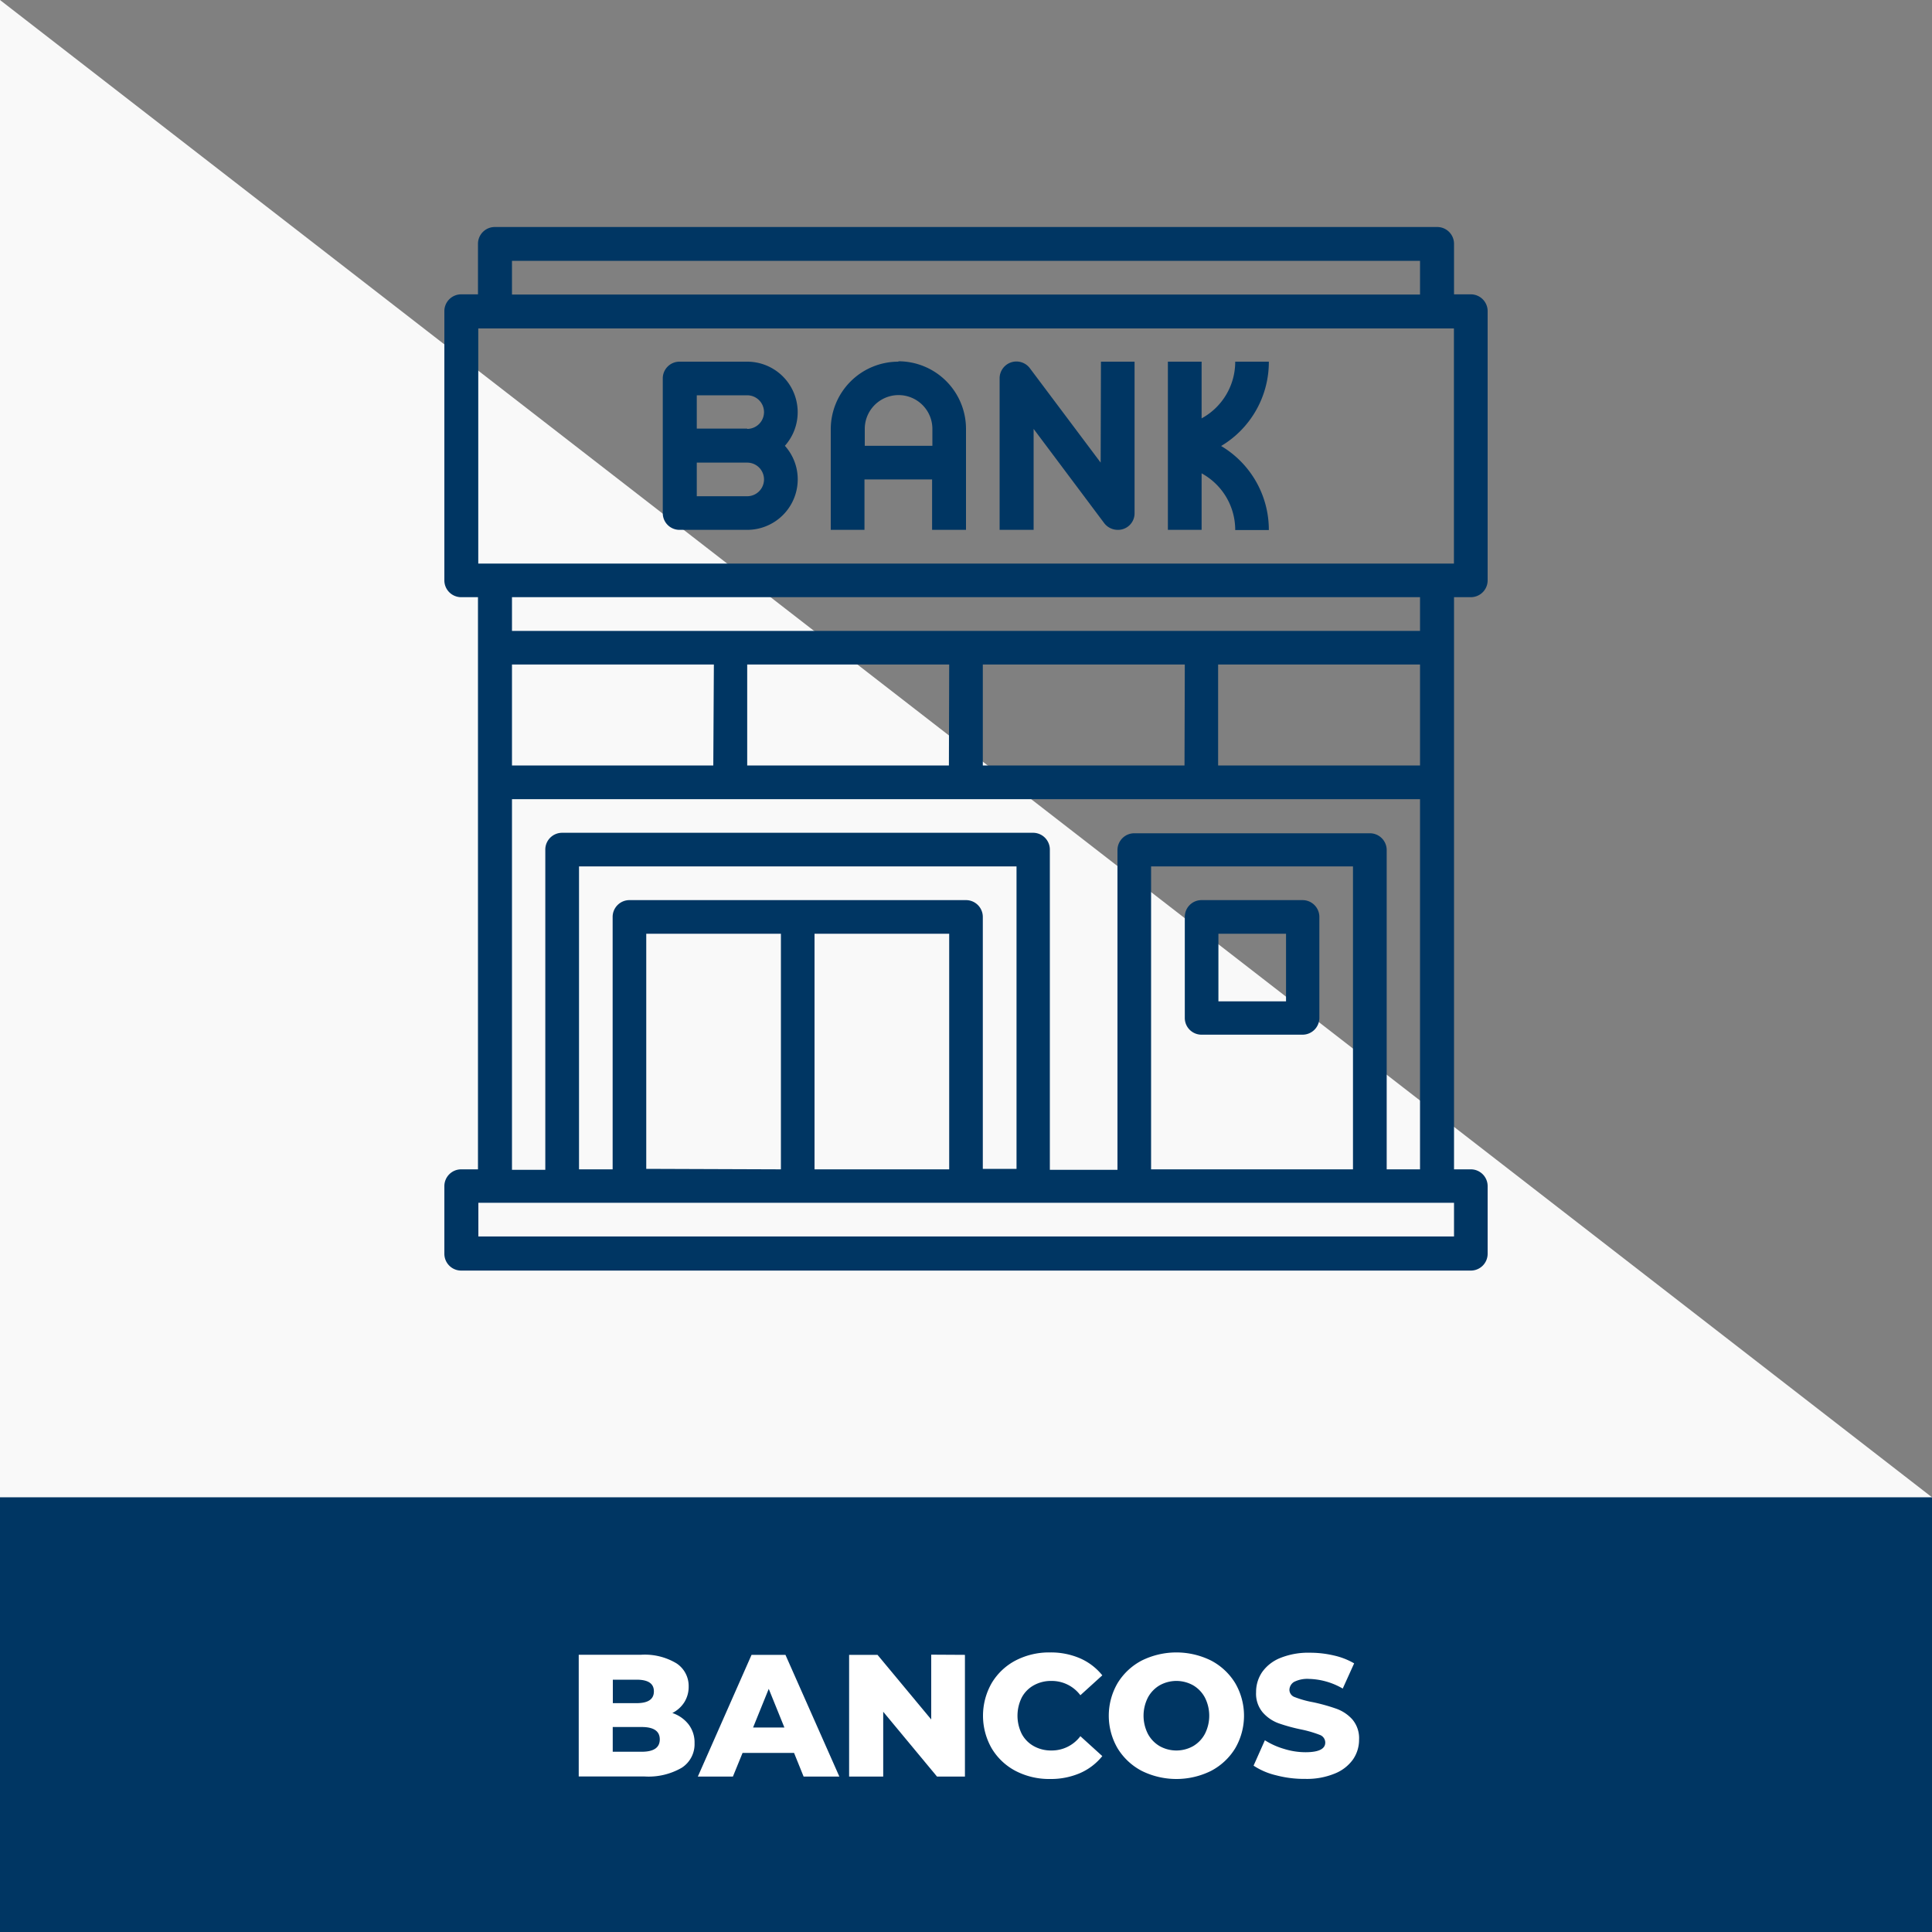
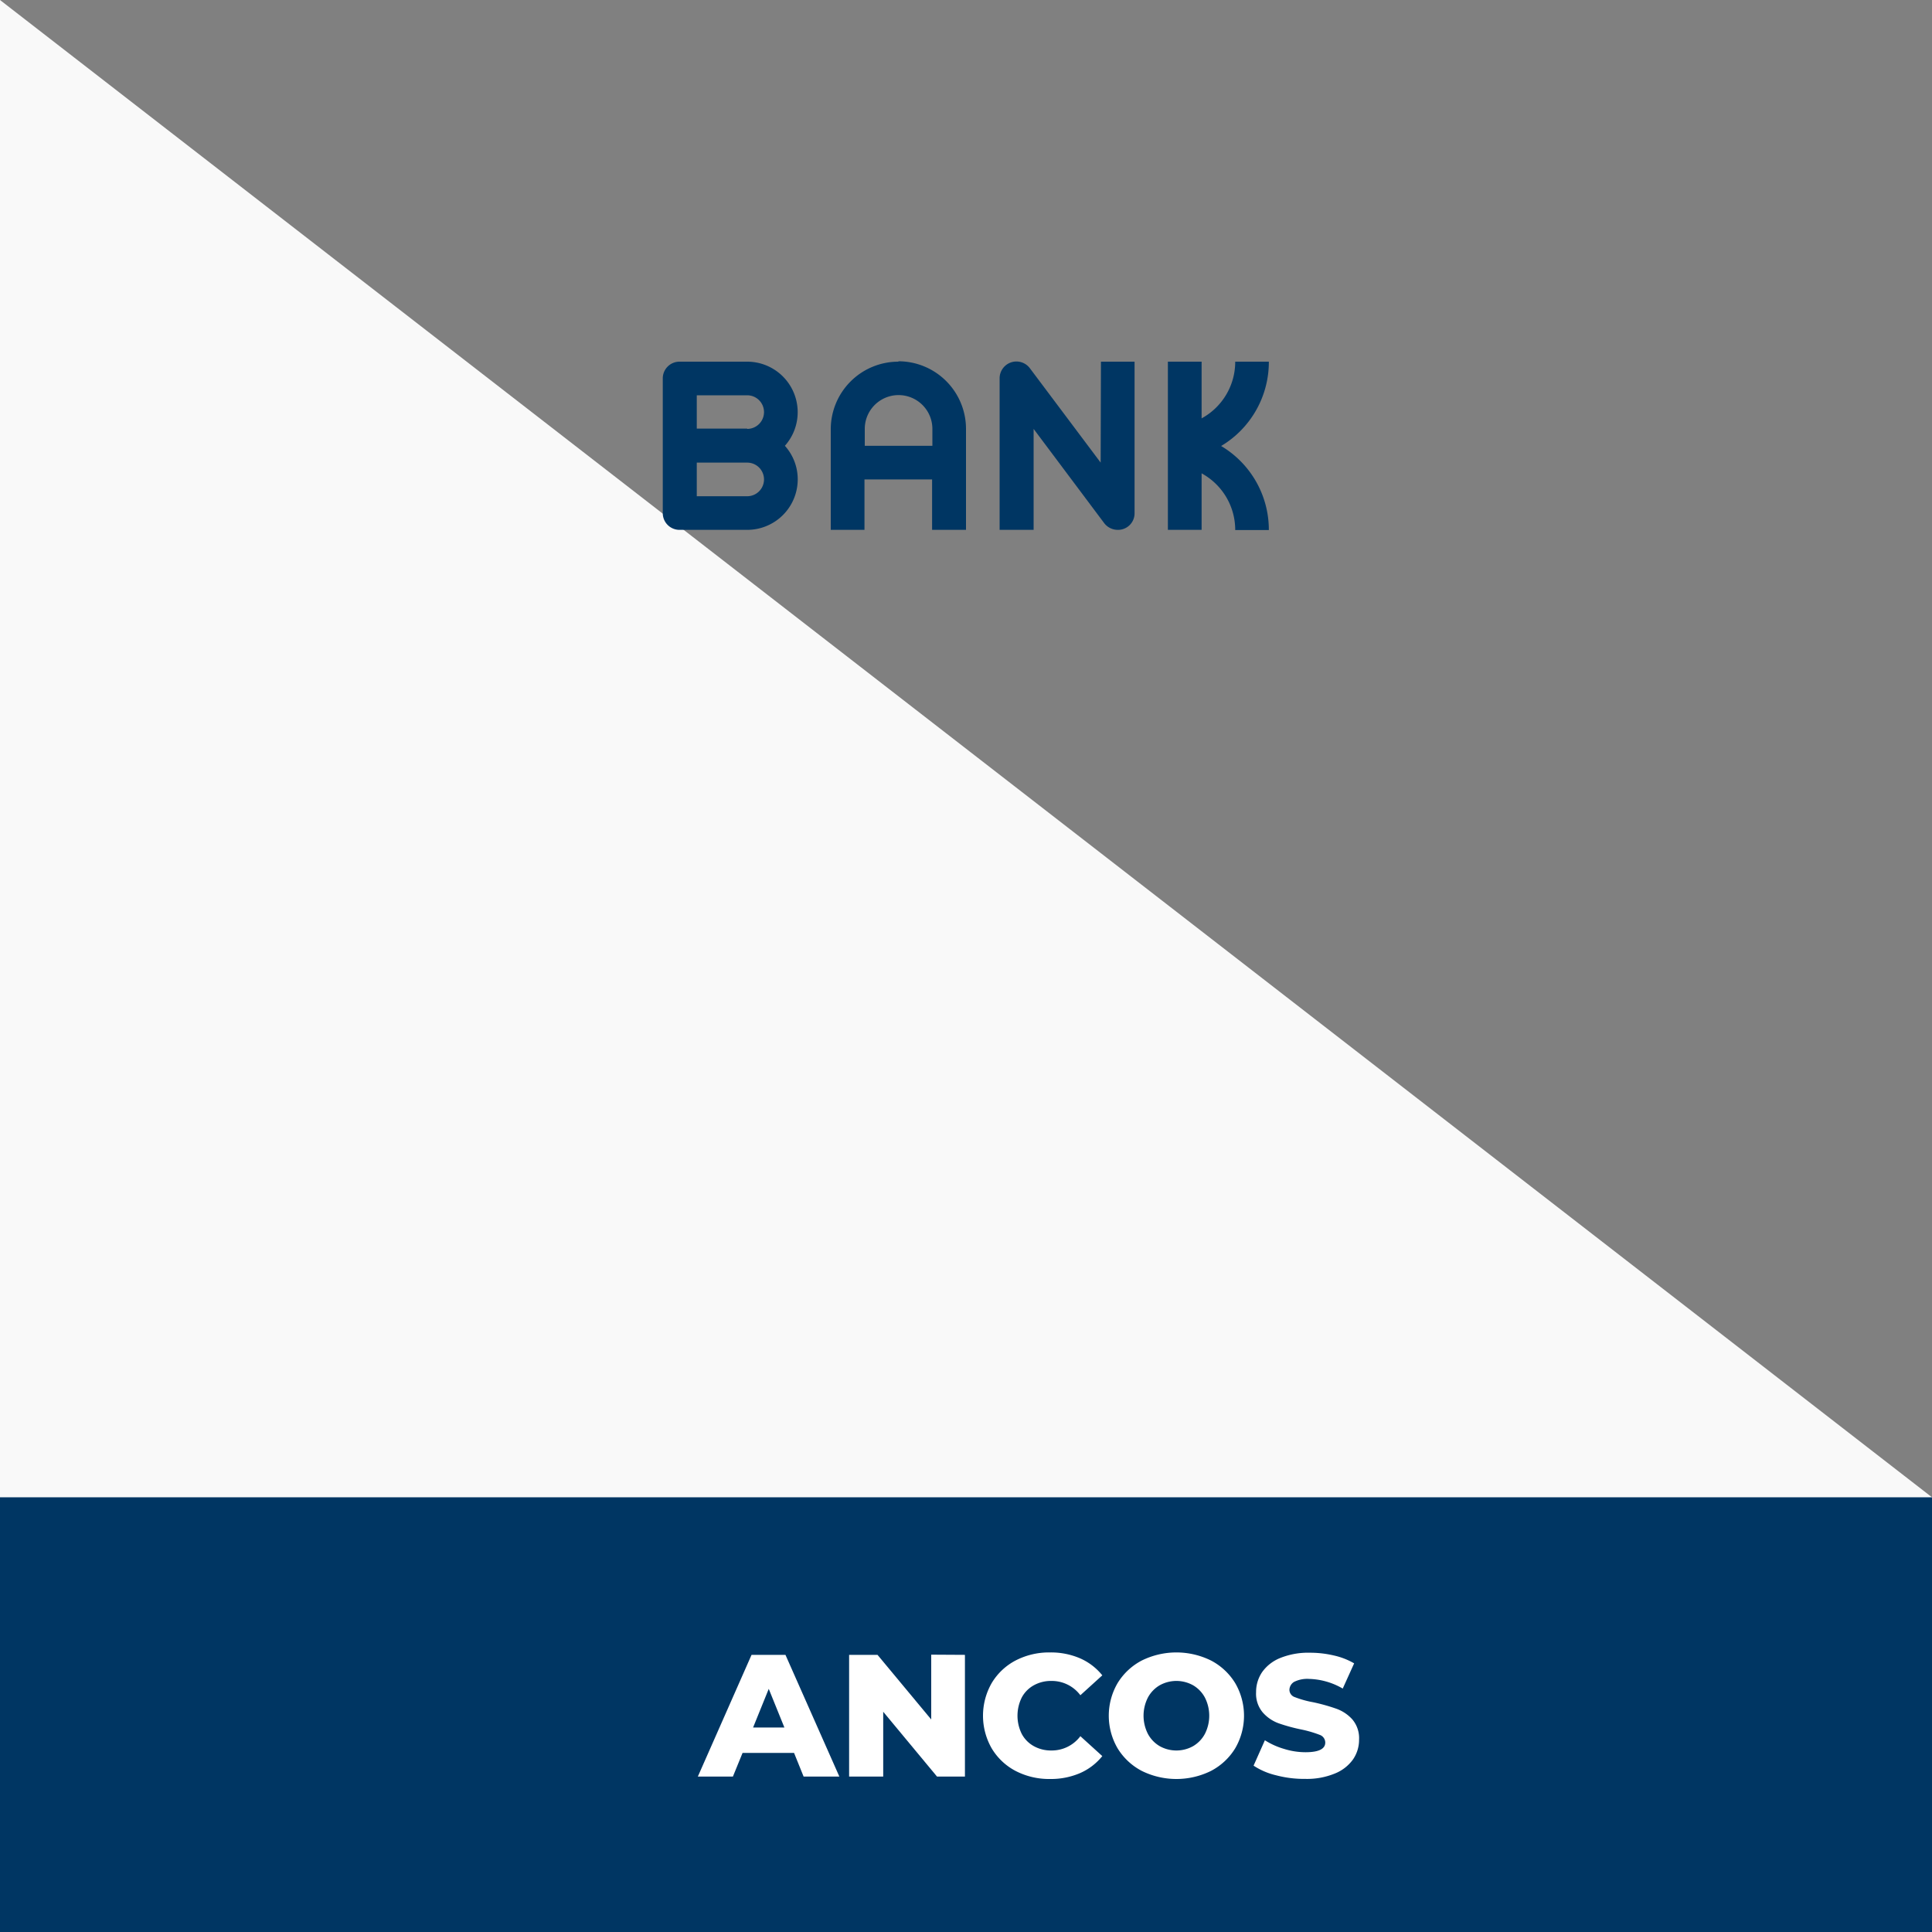
<svg xmlns="http://www.w3.org/2000/svg" id="Capa_1" data-name="Capa 1" viewBox="0 0 200 200">
  <rect x="0" y="0" width="200" height="200" fill="#808080" stroke="none" />
  <defs>
    <style>.cls-1{fill:#f9f9f9;}.cls-2{fill:#003663;}.cls-3{fill:#fff;}</style>
  </defs>
  <title>Iconos Finales</title>
  <polygon class="cls-1" points="200 200 0 200 0 0 200 155 200 200" />
  <rect class="cls-2" y="155" width="200" height="45" />
-   <path class="cls-3" d="M71.29,178.52a3.07,3.07,0,0,1,.61,1.93A2.9,2.9,0,0,1,70.57,183a6.87,6.87,0,0,1-3.85.9H59.91v-12.6h6.45a6.37,6.37,0,0,1,3.67.89,2.8,2.8,0,0,1,1.26,2.4,3,3,0,0,1-.44,1.61,3.12,3.12,0,0,1-1.25,1.13A3.55,3.55,0,0,1,71.29,178.52Zm-7.85-4.64v2.43h2.45c1.2,0,1.8-.4,1.8-1.22s-.6-1.21-1.8-1.21Zm4.86,6.18c0-.85-.62-1.28-1.87-1.28h-3v2.56h3C67.68,181.34,68.3,180.91,68.3,180.06Z" />
  <path class="cls-3" d="M82.2,181.46H76.87l-1,2.45H72.24l5.56-12.6h3.51l5.58,12.6h-3.7Zm-1-2.63-1.62-4-1.62,4Z" />
  <path class="cls-3" d="M99.89,171.31v12.6H97l-5.57-6.71v6.71H87.9v-12.6h2.94L96.4,178v-6.71Z" />
  <path class="cls-3" d="M105.14,183.33a6.28,6.28,0,0,1-2.48-2.34,6.8,6.8,0,0,1,0-6.76,6.28,6.28,0,0,1,2.48-2.34,7.53,7.53,0,0,1,3.55-.83,7.62,7.62,0,0,1,3.12.61,6.08,6.08,0,0,1,2.3,1.76l-2.27,2.06a3.7,3.7,0,0,0-3-1.48,3.64,3.64,0,0,0-1.82.45,3.12,3.12,0,0,0-1.25,1.27,4.24,4.24,0,0,0,0,3.76,3.12,3.12,0,0,0,1.25,1.27,3.64,3.64,0,0,0,1.82.45,3.7,3.7,0,0,0,3-1.48l2.27,2.06a6.08,6.08,0,0,1-2.3,1.76,7.62,7.62,0,0,1-3.12.61A7.53,7.53,0,0,1,105.14,183.33Z" />
-   <path class="cls-3" d="M118.19,183.32a6.41,6.41,0,0,1-2.5-2.34,6.7,6.7,0,0,1,0-6.74,6.41,6.41,0,0,1,2.5-2.34,8.09,8.09,0,0,1,7.18,0,6.41,6.41,0,0,1,2.5,2.34,6.7,6.7,0,0,1,0,6.74,6.41,6.41,0,0,1-2.5,2.34,8.09,8.09,0,0,1-7.18,0Zm5.32-2.56a3.24,3.24,0,0,0,1.22-1.27,4.15,4.15,0,0,0,0-3.76,3.24,3.24,0,0,0-1.22-1.27,3.55,3.55,0,0,0-3.46,0,3.24,3.24,0,0,0-1.22,1.27,4.15,4.15,0,0,0,0,3.76,3.24,3.24,0,0,0,1.22,1.27,3.55,3.55,0,0,0,3.46,0Z" />
+   <path class="cls-3" d="M118.19,183.32a6.41,6.41,0,0,1-2.5-2.34,6.7,6.7,0,0,1,0-6.74,6.41,6.41,0,0,1,2.5-2.34,8.09,8.09,0,0,1,7.18,0,6.41,6.41,0,0,1,2.5,2.34,6.7,6.7,0,0,1,0,6.74,6.41,6.41,0,0,1-2.5,2.34,8.09,8.09,0,0,1-7.18,0m5.32-2.56a3.24,3.24,0,0,0,1.22-1.27,4.15,4.15,0,0,0,0-3.76,3.24,3.24,0,0,0-1.22-1.27,3.55,3.55,0,0,0-3.46,0,3.24,3.24,0,0,0-1.22,1.27,4.15,4.15,0,0,0,0,3.76,3.24,3.24,0,0,0,1.22,1.27,3.55,3.55,0,0,0,3.46,0Z" />
  <path class="cls-3" d="M132.11,183.78a7.26,7.26,0,0,1-2.34-1l1.17-2.63a7.69,7.69,0,0,0,2,.9,7.46,7.46,0,0,0,2.2.34c1.37,0,2.05-.34,2.05-1a.85.85,0,0,0-.58-.8,12,12,0,0,0-1.88-.55,18.22,18.22,0,0,1-2.38-.65,4,4,0,0,1-1.64-1.13,3,3,0,0,1-.68-2.09,3.64,3.64,0,0,1,.63-2.08,4.22,4.22,0,0,1,1.88-1.46,7.74,7.74,0,0,1,3.07-.54,10.71,10.71,0,0,1,2.45.28,7.32,7.32,0,0,1,2.12.82L139,174.8a7.3,7.3,0,0,0-3.49-1,3.05,3.05,0,0,0-1.55.31,1,1,0,0,0-.48.82.81.81,0,0,0,.57.76,10.08,10.08,0,0,0,1.86.52,19.26,19.26,0,0,1,2.38.66A4.06,4.06,0,0,1,140,178a3,3,0,0,1,.69,2.08,3.58,3.58,0,0,1-.63,2.06,4.25,4.25,0,0,1-1.89,1.46,7.58,7.58,0,0,1-3.06.55A11.3,11.3,0,0,1,132.11,183.78Z" />
-   <path class="cls-2" d="M152.26,61.82A1.74,1.74,0,0,0,154,60.08V32.21a1.74,1.74,0,0,0-1.74-1.74h-1.74V25.24a1.74,1.74,0,0,0-1.75-1.74H51.23a1.74,1.74,0,0,0-1.75,1.74v5.23H47.74A1.74,1.74,0,0,0,46,32.21V60.08a1.74,1.74,0,0,0,1.74,1.74h1.74v59.23H47.74A1.74,1.74,0,0,0,46,122.79v7a1.74,1.74,0,0,0,1.74,1.74H152.26a1.74,1.74,0,0,0,1.74-1.74v-7a1.74,1.74,0,0,0-1.74-1.74h-1.74V61.82ZM53,27H147v3.49H53Zm-3.49,7h101V58.34h-101ZM147,79.24h-20.9V68.79H147Zm-24.38,0H101.74V68.79h20.91Zm-24.39,0H77.35V68.79H98.26Zm-24.39,0H53V68.79h20.9ZM150.52,128h-101v-3.49h101Zm-45.29-7h-3.49V94.92A1.74,1.74,0,0,0,100,93.18H65.16a1.74,1.74,0,0,0-1.74,1.74v26.13H59.94V89.69h45.29Zm-38.33,0V96.66H80.84v24.39ZM84.32,96.66H98.26v24.39H84.32Zm55.74,24.39h-20.9V89.69h20.9Zm3.49,0V88a1.74,1.74,0,0,0-1.74-1.74H117.42A1.74,1.74,0,0,0,115.68,88v33.1h-7V88A1.74,1.74,0,0,0,107,86.21H58.19A1.74,1.74,0,0,0,56.45,88v33.1H53V82.73H147v38.32ZM147,65.31H53V61.82H147Zm0,0" />
  <path class="cls-2" d="M77.35,37.44h-7a1.73,1.73,0,0,0-1.74,1.74V53.11a1.73,1.73,0,0,0,1.74,1.74h7a5.23,5.23,0,0,0,5.23-5.22,5.17,5.17,0,0,0-1.33-3.48,5.23,5.23,0,0,0-3.9-8.71Zm0,13.93H72.13V47.89h5.22a1.74,1.74,0,1,1,0,3.48Zm0-7H72.13V40.92h5.22a1.74,1.74,0,1,1,0,3.48Zm0,0" />
  <path class="cls-2" d="M93,37.44a7,7,0,0,0-7,7V54.85h3.49V49.63h7v5.22H100V44.4a7,7,0,0,0-7-7Zm-3.48,8.71V44.4a3.49,3.49,0,0,1,7,0v1.75Zm0,0" />
  <path class="cls-2" d="M113.94,47.89l-7.32-9.76a1.74,1.74,0,0,0-3.14,1V54.85H107V44.4l7.31,9.76a1.77,1.77,0,0,0,1.4.69,1.71,1.71,0,0,0,1.74-1.74V37.44h-3.48Zm0,0" />
  <path class="cls-2" d="M131.35,37.44h-3.48a6.67,6.67,0,0,1-3.48,5.87V37.44H120.9V54.85h3.49V49a6.67,6.67,0,0,1,3.48,5.87h3.48a10.09,10.09,0,0,0-4.94-8.7,10.12,10.12,0,0,0,4.94-8.71Zm0,0" />
-   <path class="cls-2" d="M124.39,107.11h10.45a1.74,1.74,0,0,0,1.74-1.74V94.92a1.74,1.74,0,0,0-1.74-1.74H124.39a1.73,1.73,0,0,0-1.74,1.74v10.45a1.73,1.73,0,0,0,1.74,1.74Zm1.74-10.45h7v7h-7Zm0,0" />
</svg>